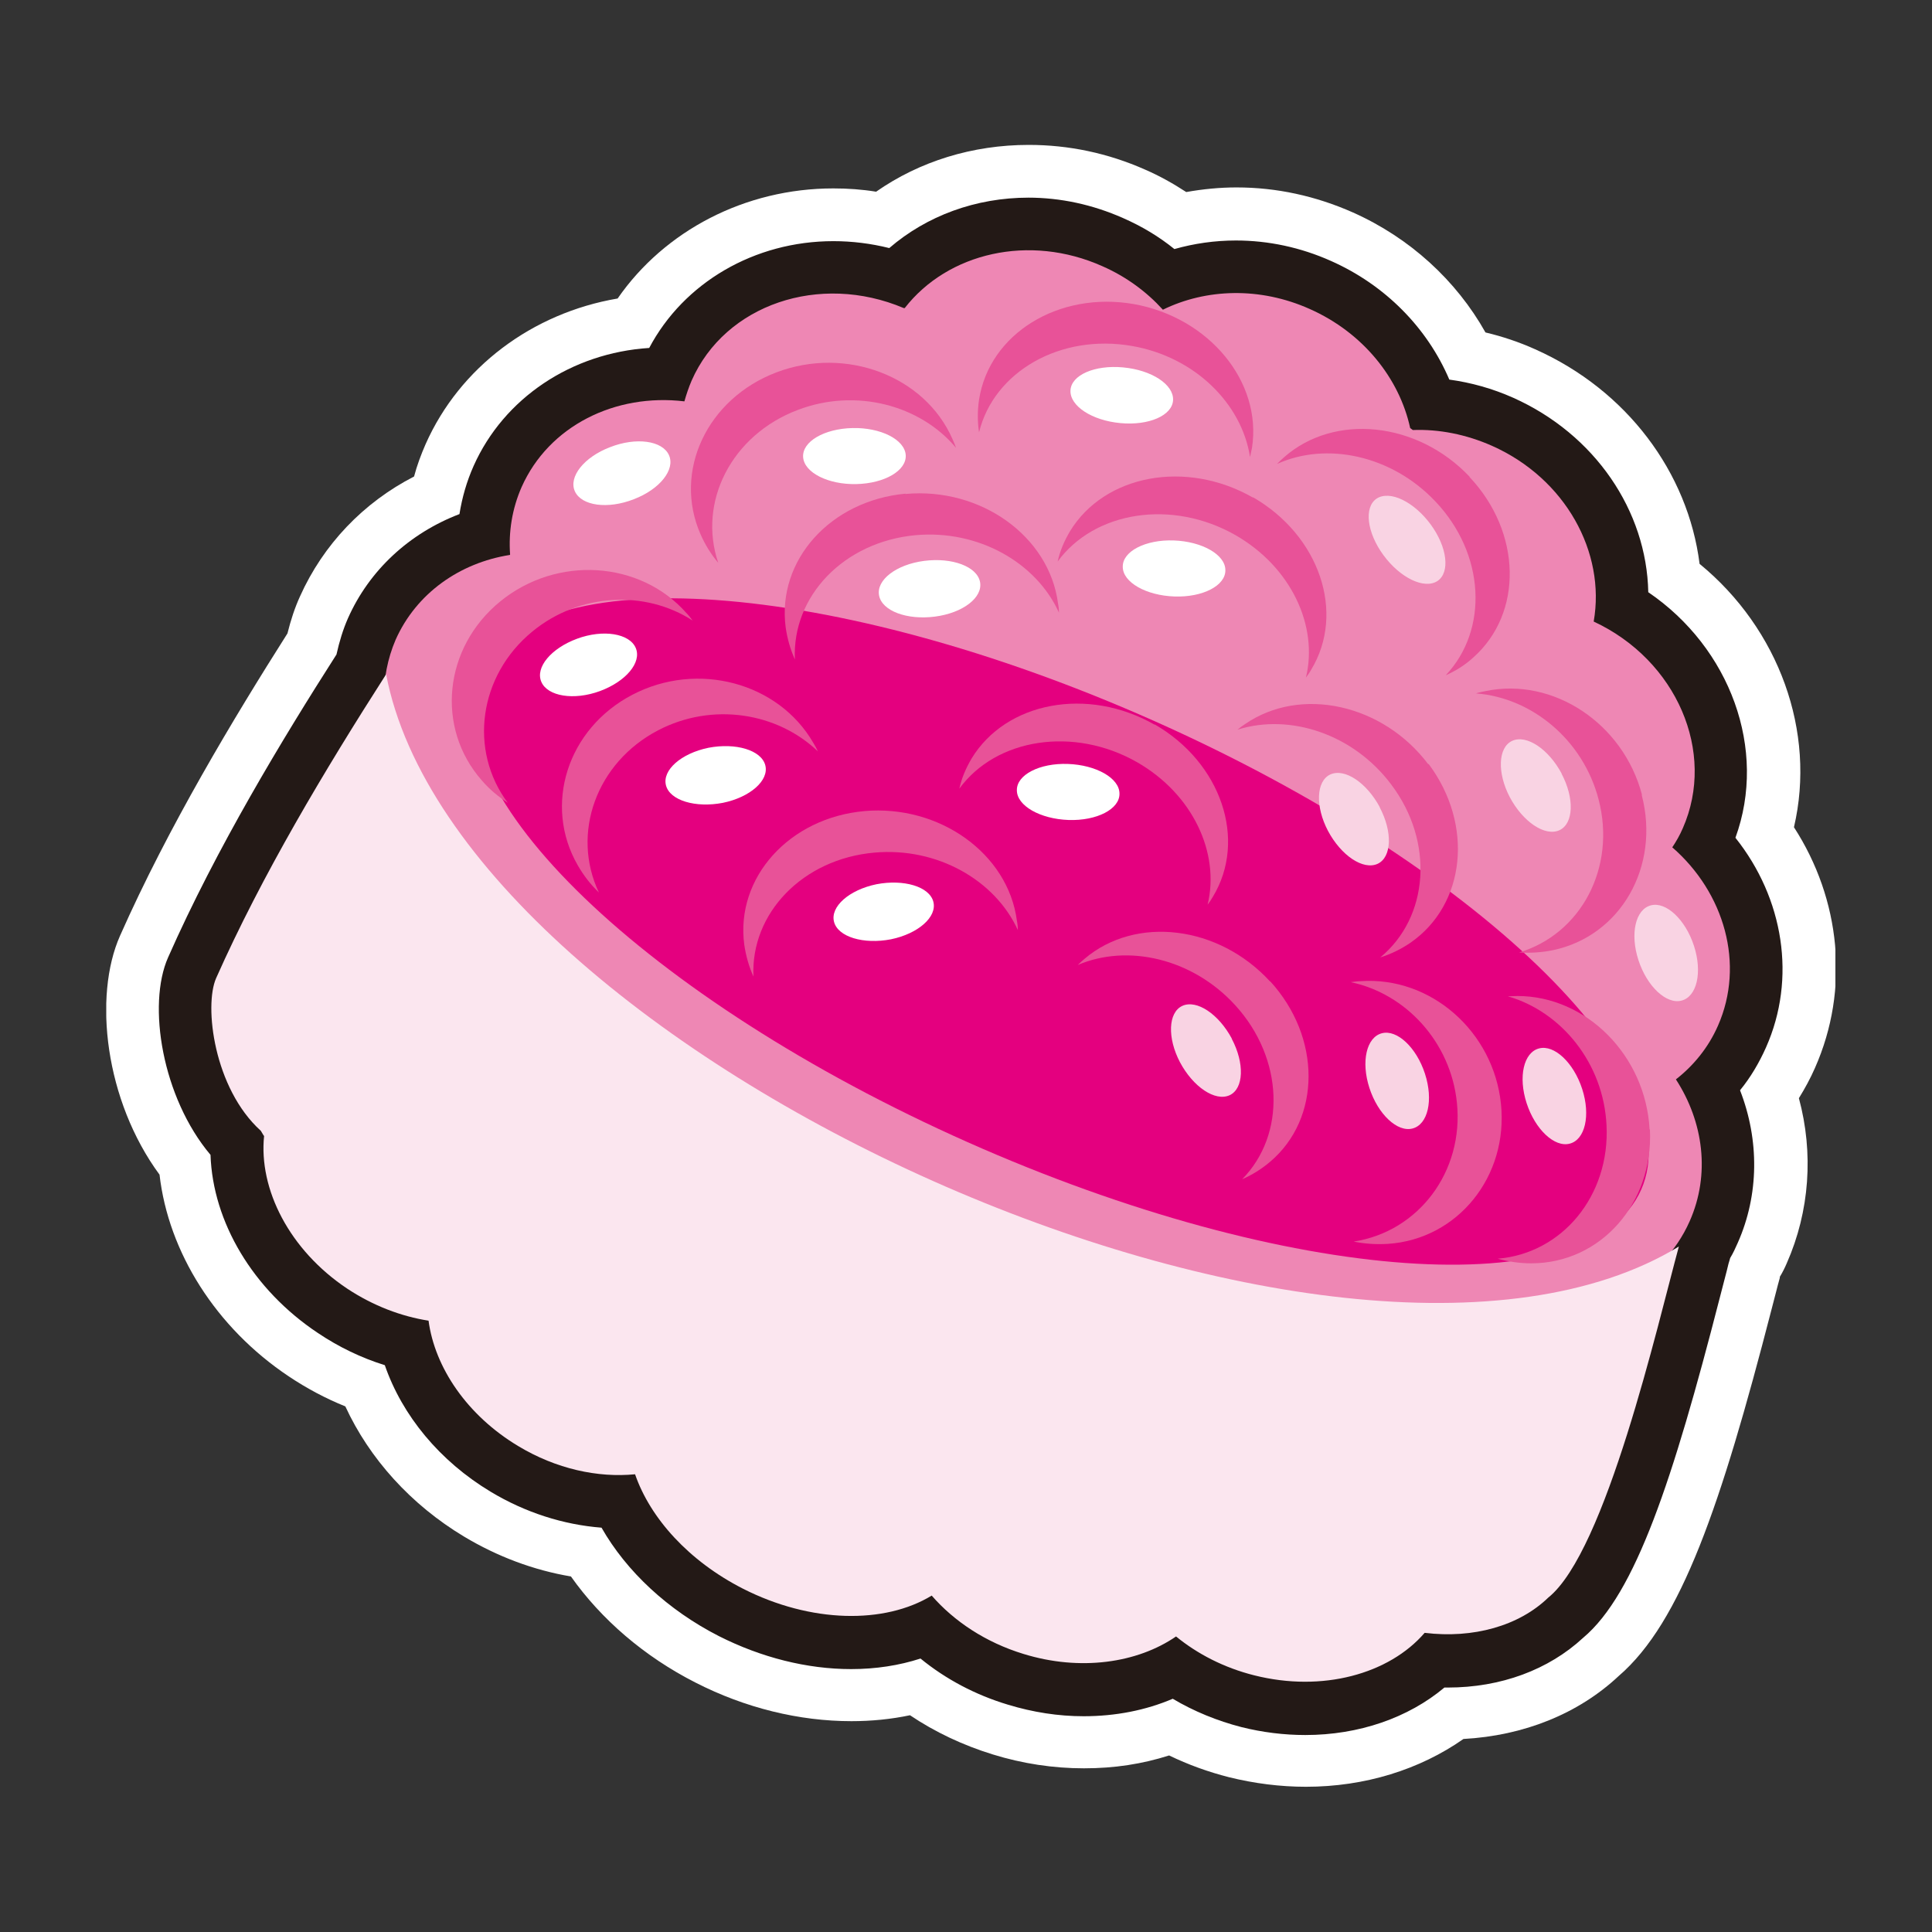
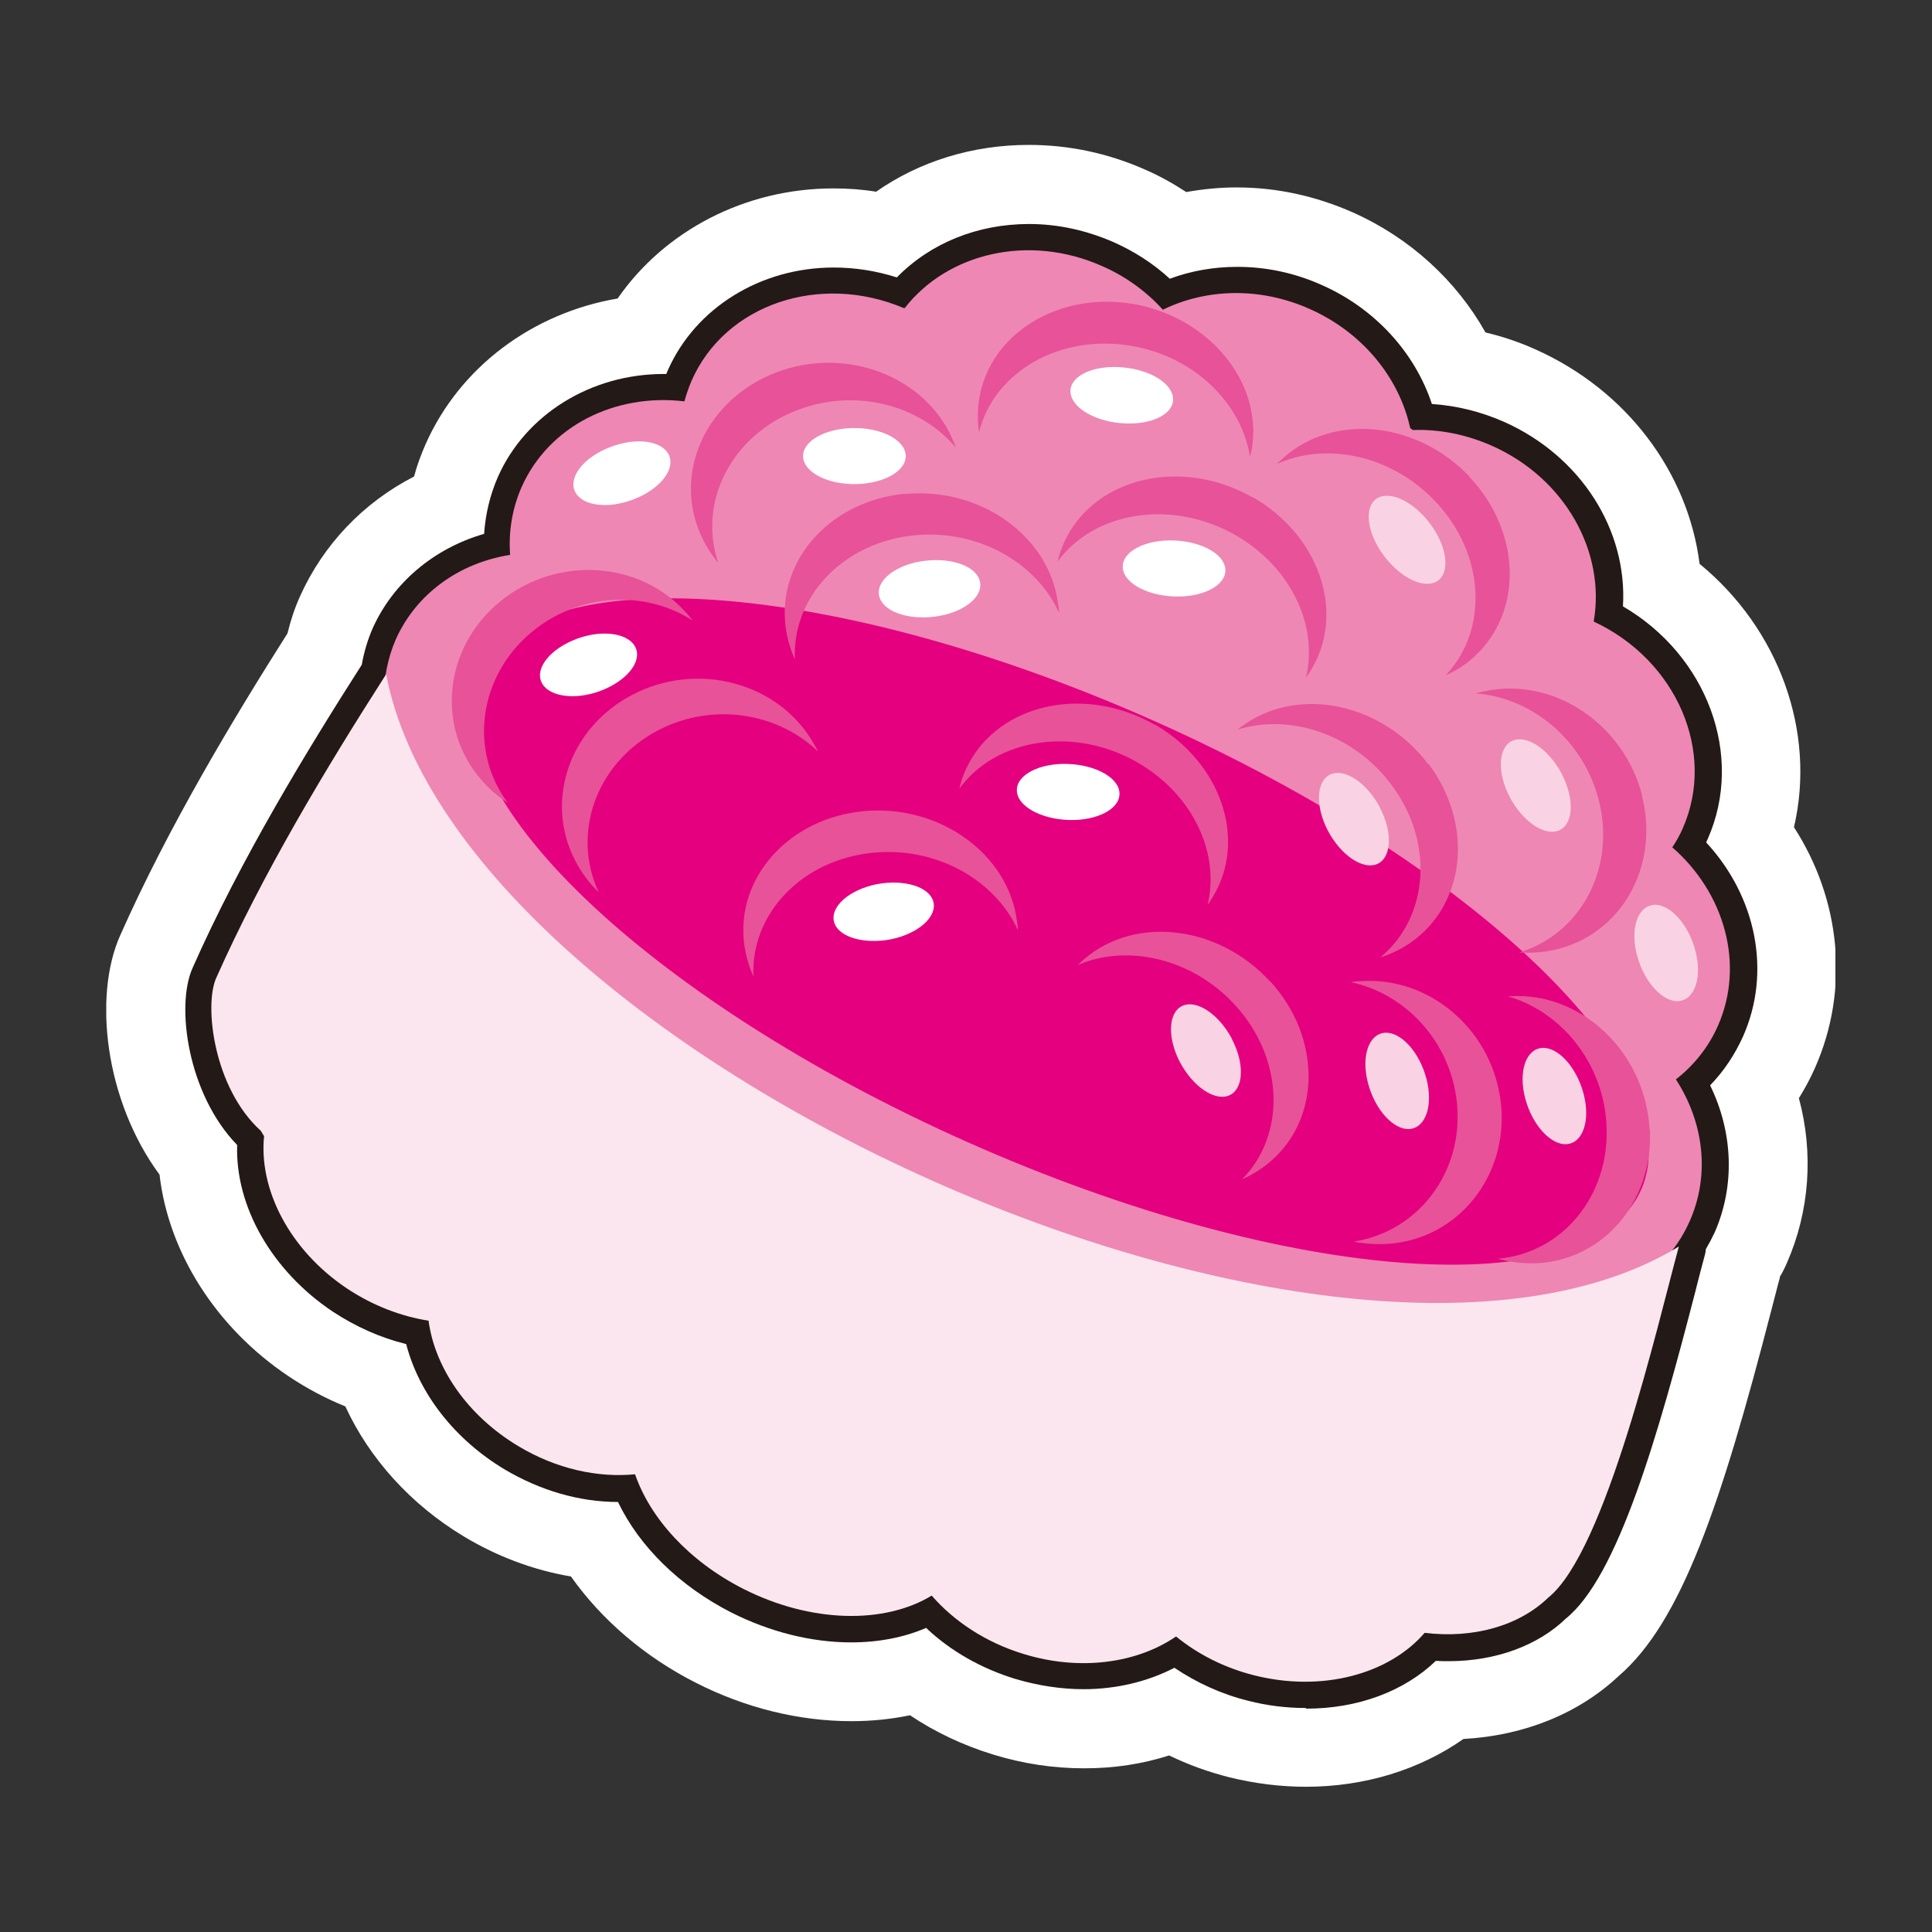
<svg xmlns="http://www.w3.org/2000/svg" width="200" height="200" viewBox="0 0 200 200" fill="none">
  <rect x="0" y="0" width="200" height="200" fill="#333333" stroke="none" />
  <g clip-path="url(#clip0_108_4307)">
    <path fill-rule="evenodd" clip-rule="evenodd" d="M135.156 179.54C132.943 179.54 130.73 179.267 128.552 178.721C126.032 178.073 123.615 177.083 121.436 175.787C118.645 176.981 115.513 177.595 112.211 177.595C109.589 177.595 106.968 177.186 104.381 176.401C101.01 175.377 97.947 173.739 95.325 171.624C93.112 172.34 90.695 172.716 88.142 172.716C83.58 172.716 78.848 171.521 74.457 169.303C69.146 166.608 64.891 162.65 62.303 158.077C58.354 157.77 54.439 156.507 50.831 154.358C45.554 151.218 41.673 146.475 39.869 141.255C37.452 140.504 35.069 139.378 32.924 137.91C26.251 133.44 22.064 126.411 21.826 119.484C16.821 113.547 15.255 103.958 17.434 99.045C22.438 87.75 29.315 76.455 34.864 67.686C35.137 66.321 35.545 65.092 36.056 63.932C38.269 58.95 42.422 55.129 47.596 53.149C47.869 51.443 48.345 49.771 49.06 48.167C52.158 41.138 59.205 36.463 67.239 35.951C70.78 29.195 78.133 24.896 86.304 24.896C88.278 24.896 90.219 25.134 92.091 25.612C95.938 22.268 101.01 20.391 106.525 20.391C109.896 20.391 113.198 21.108 116.364 22.507C118.304 23.36 120.075 24.452 121.675 25.715C123.717 25.134 125.862 24.827 128.041 24.827C131.411 24.827 134.713 25.544 137.879 26.943C143.497 29.434 147.854 33.87 150.135 39.227C152.382 39.534 154.595 40.183 156.739 41.104C165.216 44.858 170.561 52.774 170.731 61.236C179.208 66.969 183.089 77.513 179.753 86.624C184.757 92.903 186.085 101.194 182.919 108.326C182.204 109.93 181.319 111.431 180.229 112.762C182.238 117.914 182.204 123.579 179.991 128.561C179.753 129.073 179.48 129.619 179.174 130.13C179.174 130.233 178.493 132.758 178.085 134.259C173.25 153.027 169.335 164.833 163.957 169.372C160.416 172.716 155.446 174.558 149.931 174.558H149.59C145.846 177.698 140.739 179.472 135.19 179.472L135.156 179.54Z" fill="white" />
    <path d="M106.491 25.919C109.01 25.919 111.632 26.431 114.117 27.557C116.602 28.649 118.713 30.219 120.381 32.061C122.662 30.935 125.283 30.355 127.973 30.355C130.492 30.355 133.113 30.867 135.598 31.993C141.113 34.45 144.858 39.159 145.982 44.312C146.084 44.38 146.152 44.448 146.254 44.516C146.458 44.516 146.628 44.516 146.833 44.516C149.352 44.516 151.973 45.028 154.458 46.154C162.05 49.532 166.237 57.176 164.978 64.342C173.557 68.334 177.71 77.854 174.203 85.737C173.897 86.453 173.523 87.102 173.114 87.716C178.527 92.425 180.638 99.829 177.846 106.176C176.859 108.428 175.327 110.305 173.489 111.738C176.348 116.14 177.063 121.566 174.918 126.411C174.442 127.503 173.795 128.493 173.08 129.414C173.318 129.277 173.557 129.175 173.795 129.039C171.582 137.16 166.237 160.602 160.28 165.379C157.726 167.836 153.982 169.167 149.862 169.167C149.079 169.167 148.262 169.133 147.479 169.031C144.722 172.204 140.194 174.081 135.122 174.081C133.42 174.081 131.615 173.876 129.845 173.398C126.713 172.613 123.955 171.18 121.743 169.372C119.155 171.146 115.785 172.136 112.176 172.136C110.168 172.136 108.057 171.829 105.947 171.18C102.032 169.986 98.763 167.802 96.448 165.141C94.168 166.54 91.274 167.256 88.108 167.256C84.533 167.256 80.652 166.335 76.908 164.424C71.29 161.558 67.307 157.122 65.741 152.583C65.197 152.652 64.618 152.652 64.039 152.652C60.635 152.652 56.992 151.662 53.622 149.649C48.345 146.475 45.009 141.527 44.362 136.682C41.536 136.238 38.643 135.147 35.953 133.372C29.962 129.38 26.762 123.067 27.34 117.539C27.238 117.369 27.136 117.198 27.034 117.027C22.166 112.625 21.145 104.095 22.404 101.228C27.136 90.582 33.638 79.697 40.005 69.767V69.835C40.209 68.607 40.515 67.344 41.026 66.15C43.171 61.339 47.664 58.2 52.839 57.381C52.669 55.026 53.043 52.638 54.03 50.385C56.55 44.687 62.371 41.377 68.703 41.377C69.418 41.377 70.167 41.411 70.882 41.513C71.086 40.797 71.324 40.08 71.631 39.364C74.15 33.665 79.972 30.355 86.303 30.355C88.721 30.355 91.206 30.833 93.589 31.857H93.691C96.687 28.035 101.453 25.885 106.525 25.885M106.491 15C100.67 15 95.189 16.706 90.695 19.845C89.231 19.607 87.767 19.504 86.269 19.504C77.146 19.504 68.805 23.872 63.937 30.901C55.12 32.403 47.596 37.999 44.056 45.983C43.579 47.075 43.171 48.167 42.864 49.328C37.621 52.023 33.468 56.357 31.051 61.748C30.506 62.943 30.098 64.205 29.758 65.57C24.174 74.374 17.434 85.566 12.429 96.861C9.638 103.139 10.863 113.922 16.515 121.6C17.434 129.619 22.336 137.433 29.894 142.483C31.732 143.711 33.706 144.769 35.749 145.588C38.234 150.98 42.524 155.757 48.039 159.067C51.511 161.148 55.256 162.547 59.103 163.195C62.235 167.631 66.695 171.487 72.005 174.183C77.146 176.811 82.729 178.175 88.142 178.175C90.219 178.175 92.261 177.971 94.202 177.561C96.789 179.301 99.683 180.666 102.781 181.622C105.878 182.577 109.044 183.055 112.211 183.055C115.377 183.055 118.236 182.611 121.028 181.724C123.002 182.68 125.079 183.43 127.224 183.976C129.845 184.625 132.534 184.966 135.19 184.966C141.284 184.966 146.969 183.191 151.497 180.018C157.727 179.677 163.378 177.425 167.565 173.501C174.033 167.939 178.153 155.825 183.361 135.658C183.702 134.396 183.974 133.236 184.246 132.28V132.178C184.519 131.734 184.757 131.257 184.961 130.779C187.344 125.387 187.753 119.348 186.221 113.683C186.834 112.694 187.412 111.636 187.889 110.544C191.497 102.389 190.544 93.107 185.71 85.634C188.025 75.739 184.144 65.092 175.94 58.37C174.748 48.918 168.416 40.387 158.918 36.156C157.25 35.406 155.514 34.825 153.777 34.416C150.748 29.024 145.947 24.623 140.058 21.995C136.211 20.289 132.16 19.402 128.007 19.402C126.27 19.402 124.534 19.573 122.798 19.88C121.436 18.992 120.04 18.207 118.543 17.559C114.696 15.853 110.645 15 106.491 15Z" fill="white" />
    <path fill-rule="evenodd" clip-rule="evenodd" d="M135.156 176.811C133.182 176.811 131.173 176.572 129.199 176.06C126.441 175.377 123.854 174.183 121.573 172.648C118.816 174.081 115.547 174.865 112.177 174.865C109.828 174.865 107.445 174.49 105.13 173.808C101.556 172.716 98.39 170.907 95.87 168.519C93.59 169.508 90.934 170.02 88.109 170.02C83.989 170.02 79.666 168.928 75.683 166.915C70.338 164.185 66.185 160.09 63.972 155.484C59.955 155.484 55.904 154.289 52.227 152.106C47.052 149 43.376 144.257 42.048 139.139C39.392 138.491 36.805 137.33 34.422 135.761C28.158 131.564 24.345 124.91 24.55 118.529C19.443 113.274 18.183 104.163 19.92 100.239C24.924 88.91 31.869 77.547 37.452 68.812C37.69 67.447 38.065 66.252 38.541 65.126C40.652 60.349 44.907 56.766 50.116 55.265C50.252 53.218 50.729 51.238 51.546 49.362C54.406 42.913 61.146 38.715 68.704 38.715C68.806 38.715 68.874 38.715 68.976 38.715C69.044 38.579 69.078 38.442 69.146 38.306C72.006 31.857 78.747 27.694 86.304 27.694C88.517 27.694 90.696 28.035 92.841 28.717C96.313 25.169 101.181 23.189 106.526 23.189C109.522 23.189 112.45 23.838 115.275 25.066C117.42 26.022 119.394 27.284 121.097 28.854C123.309 28.035 125.658 27.625 128.075 27.625C131.071 27.625 133.999 28.24 136.825 29.502C142.306 31.925 146.459 36.463 148.229 41.821C150.782 41.991 153.268 42.605 155.685 43.663C163.651 47.212 168.485 54.855 168.008 62.772C176.689 67.822 180.604 78.195 176.791 86.829C176.723 86.965 176.689 87.067 176.621 87.204C181.83 92.834 183.396 100.648 180.434 107.302C179.583 109.179 178.46 110.885 177.03 112.352C179.413 117.232 179.617 122.76 177.506 127.571C177.234 128.151 176.928 128.731 176.587 129.312C176.587 129.482 176.553 129.619 176.519 129.789C176.247 130.847 175.872 132.178 175.498 133.713C171.685 148.454 167.498 163.23 162.085 167.563C159.225 170.327 154.868 171.965 149.965 171.965C149.523 171.965 149.08 171.965 148.638 171.931C145.335 175.104 140.535 176.879 135.225 176.879L135.156 176.811Z" fill="#231916" />
-     <path d="M106.492 25.919C109.011 25.919 111.632 26.431 114.118 27.557C116.603 28.649 118.713 30.219 120.381 32.061C122.662 30.935 125.284 30.355 127.973 30.355C130.492 30.355 133.114 30.867 135.599 31.993C141.114 34.45 144.859 39.159 145.982 44.312C146.084 44.38 146.152 44.448 146.254 44.516C146.459 44.516 146.629 44.516 146.833 44.516C149.352 44.516 151.974 45.028 154.459 46.154C162.051 49.532 166.238 57.176 164.978 64.342C173.557 68.334 177.71 77.854 174.204 85.737C173.898 86.453 173.523 87.102 173.115 87.716C178.528 92.425 180.638 99.829 177.847 106.176C176.859 108.428 175.327 110.305 173.489 111.738C176.349 116.14 177.064 121.566 174.919 126.411C174.442 127.503 173.796 128.493 173.081 129.414C173.319 129.277 173.557 129.175 173.796 129.039C171.583 137.16 166.238 160.602 160.28 165.379C157.727 167.836 153.982 169.167 149.863 169.167C149.08 169.167 148.263 169.133 147.48 169.031C144.722 172.204 140.195 174.081 135.122 174.081C133.42 174.081 131.616 173.876 129.846 173.398C126.714 172.613 123.956 171.18 121.743 169.372C119.156 171.146 115.786 172.136 112.177 172.136C110.168 172.136 108.058 171.829 105.947 171.18C102.032 169.986 98.764 167.802 96.449 165.141C94.168 166.54 91.274 167.256 88.108 167.256C84.534 167.256 80.653 166.335 76.908 164.424C71.291 161.558 67.308 157.122 65.742 152.583C65.197 152.652 64.618 152.652 64.04 152.652C60.635 152.652 56.993 151.662 53.623 149.649C48.346 146.475 45.01 141.528 44.363 136.682C41.537 136.238 38.643 135.147 35.954 133.372C29.962 129.38 26.762 123.067 27.341 117.539C27.239 117.369 27.137 117.198 27.035 117.027C22.166 112.625 21.145 104.095 22.405 101.228C27.137 90.582 33.639 79.697 40.005 69.767V69.835C40.209 68.607 40.516 67.344 41.026 66.15C43.171 61.339 47.665 58.2 52.84 57.381C52.669 55.026 53.044 52.638 54.031 50.385C56.55 44.687 62.372 41.377 68.704 41.377C69.419 41.377 70.168 41.411 70.882 41.513C71.087 40.797 71.325 40.08 71.631 39.364C74.151 33.665 79.972 30.355 86.304 30.355C88.721 30.355 91.206 30.833 93.589 31.857H93.692C96.687 28.035 101.453 25.885 106.526 25.885M106.492 20.46C101.011 20.46 95.938 22.336 92.057 25.68C90.151 25.203 88.21 24.964 86.27 24.964C78.1 24.964 70.78 29.263 67.206 36.02C59.172 36.532 52.159 41.206 49.027 48.236C48.312 49.839 47.835 51.511 47.563 53.218C42.388 55.197 38.235 59.019 36.022 64C35.511 65.161 35.137 66.389 34.831 67.754C29.247 76.489 22.405 87.784 17.4 99.113C15.222 104.026 16.788 113.615 21.792 119.552C22.03 126.513 26.183 133.509 32.89 137.979C35.069 139.446 37.418 140.572 39.835 141.323C41.639 146.544 45.52 151.253 50.797 154.426C54.371 156.576 58.32 157.838 62.27 158.145C64.857 162.684 69.146 166.676 74.423 169.372C78.814 171.59 83.547 172.784 88.108 172.784C90.662 172.784 93.079 172.409 95.291 171.692C97.879 173.808 100.943 175.446 104.347 176.469C106.934 177.254 109.556 177.664 112.177 177.664C115.479 177.664 118.611 177.049 121.403 175.855C123.582 177.152 125.999 178.141 128.518 178.79C130.697 179.336 132.943 179.609 135.122 179.609C140.671 179.609 145.778 177.834 149.523 174.695C149.625 174.695 149.761 174.695 149.863 174.695C155.378 174.695 160.314 172.852 163.889 169.542C169.302 165.004 173.183 153.198 178.017 134.396C178.357 133.031 178.698 131.837 178.936 130.813C179.004 130.642 179.038 130.438 179.106 130.233C179.413 129.721 179.651 129.209 179.889 128.663C182.102 123.681 182.136 118.017 180.128 112.864C181.217 111.534 182.102 110.032 182.817 108.428C185.983 101.297 184.655 93.005 179.651 86.726C182.987 77.581 179.106 67.072 170.629 61.305C170.459 52.876 165.114 44.96 156.638 41.172C154.493 40.217 152.28 39.603 150.033 39.295C147.752 33.938 143.395 29.502 137.778 27.011C134.646 25.612 131.309 24.896 127.939 24.896C125.76 24.896 123.616 25.203 121.573 25.783C119.973 24.486 118.203 23.428 116.262 22.575C113.096 21.176 109.794 20.46 106.424 20.46H106.492Z" fill="#231916" />
    <path fill-rule="evenodd" clip-rule="evenodd" d="M52.805 57.415C52.635 55.06 53.009 52.672 53.997 50.419C56.822 44.073 63.699 40.694 70.848 41.548C71.052 40.831 71.291 40.114 71.597 39.398C75.069 31.515 84.84 28.206 93.555 31.891H93.657C98.117 26.158 106.56 24.179 114.117 27.557C116.602 28.649 118.713 30.219 120.381 32.061C124.841 29.878 130.424 29.673 135.599 31.993C141.114 34.45 144.858 39.159 145.982 44.312C146.084 44.38 146.152 44.448 146.254 44.516C148.944 44.414 151.769 44.96 154.459 46.154C162.05 49.532 166.238 57.176 164.978 64.342C173.557 68.334 177.676 77.854 174.204 85.737C173.897 86.453 173.523 87.102 173.114 87.716C178.527 92.425 180.638 99.829 177.846 106.176C176.859 108.428 175.327 110.305 173.489 111.738C176.348 116.14 177.063 121.566 174.919 126.411C173.489 129.653 171.004 132.11 167.974 133.645C155.888 140.504 124.466 137.33 96.312 124.807C64.482 110.646 40.958 85.737 39.732 72.326C39.732 70.279 40.107 68.198 40.958 66.218C43.103 61.407 47.596 58.268 52.771 57.449L52.805 57.415Z" fill="#EE87B4" />
    <path d="M169.895 123.156C175.226 111.115 152.646 89.388 119.46 74.627C86.275 59.867 55.052 57.661 49.721 69.702C44.39 81.743 66.971 103.47 100.156 118.231C133.341 132.991 164.564 135.196 169.895 123.156Z" fill="#E4007F" />
    <path fill-rule="evenodd" clip-rule="evenodd" d="M117.386 31.481C109.59 30.116 102.407 34.552 101.351 41.377C101.181 42.503 101.181 43.663 101.351 44.755C102.883 38.477 109.76 34.518 117.181 35.815C123.684 36.941 128.552 41.786 129.403 47.314C129.471 47.007 129.539 46.7 129.607 46.359C130.663 39.534 125.182 32.88 117.386 31.481Z" fill="#E85298" />
    <path fill-rule="evenodd" clip-rule="evenodd" d="M152.11 49.362C157.523 55.094 157.693 63.454 152.518 68.061C151.667 68.846 150.68 69.46 149.659 69.904C154.118 65.195 153.744 57.312 148.569 51.887C144.041 47.11 137.301 45.711 132.194 48.031C132.433 47.792 132.637 47.587 132.909 47.348C138.118 42.742 146.731 43.629 152.144 49.362H152.11Z" fill="#E85298" />
    <path fill-rule="evenodd" clip-rule="evenodd" d="M93.759 51.102C85.963 51.819 80.414 57.995 81.333 64.956C81.504 66.116 81.81 67.208 82.287 68.266C81.98 61.714 87.359 56.084 94.781 55.401C101.283 54.821 107.274 58.234 109.623 63.42C109.623 63.079 109.589 62.772 109.521 62.431C108.602 55.504 101.521 50.419 93.725 51.136L93.759 51.102Z" fill="#E85298" />
    <path fill-rule="evenodd" clip-rule="evenodd" d="M147.889 79.083C152.587 85.361 151.735 93.653 145.982 97.611C145.029 98.26 143.974 98.772 142.884 99.113C147.923 94.95 148.501 87.136 144.008 81.198C140.093 75.978 133.522 73.828 128.109 75.534C128.348 75.329 128.62 75.124 128.892 74.954C134.646 70.996 143.157 72.872 147.855 79.117L147.889 79.083Z" fill="#E85298" />
    <path fill-rule="evenodd" clip-rule="evenodd" d="M129.709 51.511C122.798 47.553 114.321 49.123 110.747 55.026C110.168 56.016 109.726 57.039 109.487 58.131C113.3 52.91 121.334 51.648 127.905 55.401C133.658 58.711 136.484 64.785 135.19 70.142C135.394 69.87 135.565 69.631 135.735 69.324C139.309 63.42 136.586 55.436 129.709 51.477V51.511Z" fill="#E85298" />
    <path fill-rule="evenodd" clip-rule="evenodd" d="M119.53 75.022C112.62 71.064 104.143 72.633 100.568 78.537C99.99 79.526 99.547 80.55 99.309 81.642C103.121 76.421 111.156 75.159 117.726 78.912C123.479 82.222 126.305 88.296 125.011 93.653C125.216 93.38 125.386 93.141 125.556 92.834C129.131 86.931 126.407 78.946 119.53 74.988V75.022Z" fill="#E85298" />
    <path fill-rule="evenodd" clip-rule="evenodd" d="M89.504 83.962C81.708 84.645 76.125 90.855 77.044 97.782C77.215 98.942 77.521 100.034 77.998 101.092C77.691 94.54 83.104 88.91 90.525 88.262C97.028 87.682 103.019 91.128 105.368 96.281C105.368 95.974 105.334 95.632 105.266 95.291C104.347 88.364 97.266 83.28 89.47 83.962H89.504Z" fill="#E85298" />
    <path fill-rule="evenodd" clip-rule="evenodd" d="M131.479 101.57C136.79 107.371 136.79 115.765 131.479 120.269C130.594 121.02 129.607 121.634 128.586 122.077C133.147 117.437 132.909 109.589 127.871 104.061C123.445 99.215 116.739 97.68 111.564 99.898C111.802 99.659 112.041 99.454 112.279 99.249C117.59 94.745 126.169 95.803 131.479 101.604V101.57Z" fill="#E85298" />
    <path fill-rule="evenodd" clip-rule="evenodd" d="M65.469 71.917C58.729 75.431 56.209 83.348 59.818 89.593C60.431 90.65 61.146 91.572 61.997 92.391C59.103 86.283 61.724 78.946 68.125 75.602C73.742 72.668 80.482 73.76 84.67 77.786C84.534 77.479 84.363 77.172 84.193 76.899C80.585 70.654 72.21 68.402 65.469 71.917Z" fill="#E85298" />
    <path fill-rule="evenodd" clip-rule="evenodd" d="M155.378 114.263C156.161 121.77 150.918 128.288 143.667 128.766C142.476 128.834 141.284 128.766 140.127 128.527C146.833 127.503 151.565 121.293 150.816 114.127C150.169 107.882 145.54 102.866 139.82 101.672C140.161 101.638 140.501 101.57 140.842 101.57C148.093 101.058 154.595 106.756 155.378 114.263Z" fill="#E85298" />
    <path fill-rule="evenodd" clip-rule="evenodd" d="M51.784 62.26C45.928 67.037 45.077 75.329 49.877 80.789C50.66 81.71 51.58 82.461 52.567 83.109C48.516 77.684 49.537 69.938 55.12 65.365C59.988 61.373 66.797 61.066 71.699 64.239C71.495 63.966 71.291 63.693 71.052 63.454C66.252 58.029 57.639 57.483 51.784 62.26Z" fill="#E85298" />
    <path fill-rule="evenodd" clip-rule="evenodd" d="M169.948 82.29C171.889 89.695 167.77 96.895 160.757 98.362C159.599 98.601 158.408 98.669 157.25 98.601C163.65 96.69 167.327 89.831 165.489 82.768C163.889 76.592 158.578 72.224 152.791 71.78C153.097 71.678 153.437 71.61 153.778 71.542C160.791 70.074 168.042 74.886 169.982 82.29H169.948Z" fill="#E85298" />
    <path fill-rule="evenodd" clip-rule="evenodd" d="M80.38 38.545C73.197 41.275 69.657 48.782 72.516 55.299C72.993 56.391 73.606 57.381 74.355 58.268C72.21 51.989 75.716 45.028 82.593 42.435C88.585 40.148 95.257 41.923 98.968 46.359C98.866 46.052 98.73 45.745 98.594 45.438C95.734 38.92 87.564 35.815 80.38 38.545Z" fill="#E85298" />
    <path fill-rule="evenodd" clip-rule="evenodd" d="M170.8 116.925C171.174 124.568 165.693 130.779 158.51 130.779C157.319 130.779 156.161 130.608 155.038 130.301C161.71 129.755 166.68 123.784 166.306 116.481C166 110.1 161.676 104.743 156.093 103.139C156.433 103.139 156.774 103.105 157.08 103.105C164.229 103.105 170.357 109.281 170.766 116.925H170.8Z" fill="#E85298" />
-     <path fill-rule="evenodd" clip-rule="evenodd" d="M116.262 38.033C113.334 37.76 110.883 38.818 110.815 40.422C110.747 42.025 113.028 43.527 115.99 43.8C118.917 44.073 121.368 43.015 121.436 41.411C121.505 39.807 119.224 38.306 116.262 38.033Z" fill="white" />
+     <path fill-rule="evenodd" clip-rule="evenodd" d="M116.262 38.033C113.334 37.76 110.883 38.818 110.815 40.422C110.747 42.025 113.028 43.527 115.99 43.8C118.917 44.073 121.368 43.015 121.436 41.411C121.505 39.807 119.224 38.306 116.262 38.033" fill="white" />
    <path fill-rule="evenodd" clip-rule="evenodd" d="M121.505 55.947C118.577 55.845 116.194 57.074 116.228 58.677C116.228 60.281 118.645 61.646 121.573 61.748C124.5 61.851 126.883 60.622 126.849 59.019C126.849 57.415 124.432 56.05 121.505 55.947Z" fill="white" />
    <path fill-rule="evenodd" clip-rule="evenodd" d="M110.543 79.083C107.615 78.98 105.232 80.209 105.266 81.812C105.266 83.416 107.683 84.781 110.611 84.884C113.539 84.986 115.922 83.757 115.888 82.154C115.888 80.55 113.47 79.185 110.543 79.083Z" fill="white" />
    <path fill-rule="evenodd" clip-rule="evenodd" d="M148.092 54.275C146.356 51.921 143.871 50.727 142.509 51.614C141.182 52.501 141.488 55.128 143.224 57.483C144.96 59.837 147.446 61.032 148.807 60.145C150.135 59.257 149.829 56.63 148.092 54.275Z" fill="#F9D3E3" />
    <path fill-rule="evenodd" clip-rule="evenodd" d="M161.676 80.106C160.314 77.547 158.034 76.012 156.536 76.694C155.072 77.377 154.97 80.004 156.297 82.529C157.659 85.088 159.94 86.624 161.438 85.941C162.902 85.259 163.004 82.632 161.642 80.072L161.676 80.106Z" fill="#F9D3E3" />
    <path fill-rule="evenodd" clip-rule="evenodd" d="M142.85 83.587C141.488 81.028 139.207 79.492 137.709 80.175C136.246 80.857 136.143 83.485 137.471 86.01C138.833 88.569 141.114 90.104 142.612 89.422C144.076 88.74 144.178 86.112 142.816 83.553L142.85 83.587Z" fill="#F9D3E3" />
    <path fill-rule="evenodd" clip-rule="evenodd" d="M127.531 107.541C126.169 104.982 123.888 103.446 122.39 104.129C120.926 104.811 120.824 107.439 122.152 109.964C123.514 112.523 125.794 114.059 127.292 113.376C128.756 112.694 128.858 110.066 127.497 107.507L127.531 107.541Z" fill="#F9D3E3" />
    <path fill-rule="evenodd" clip-rule="evenodd" d="M147.514 111.158C146.629 108.428 144.62 106.552 143.054 106.961C141.454 107.371 140.876 109.896 141.761 112.625C142.646 115.355 144.654 117.232 146.22 116.823C147.82 116.413 148.399 113.888 147.514 111.158Z" fill="#F9D3E3" />
    <path fill-rule="evenodd" clip-rule="evenodd" d="M163.787 112.728C162.901 109.998 160.893 108.121 159.327 108.531C157.727 108.94 157.148 111.465 158.033 114.195C158.918 116.925 160.927 118.802 162.493 118.392C164.093 117.983 164.672 115.458 163.787 112.728Z" fill="#F9D3E3" />
    <path fill-rule="evenodd" clip-rule="evenodd" d="M175.361 97.918C174.476 95.189 172.468 93.312 170.902 93.721C169.302 94.131 168.723 96.656 169.608 99.386C170.493 102.116 172.502 103.992 174.068 103.583C175.668 103.173 176.246 100.648 175.361 97.918Z" fill="#F9D3E3" />
    <path fill-rule="evenodd" clip-rule="evenodd" d="M88.245 44.312C85.317 44.38 83.036 45.711 83.138 47.314C83.24 48.918 85.725 50.181 88.653 50.112C91.581 50.044 93.862 48.713 93.76 47.11C93.657 45.506 91.172 44.243 88.245 44.312Z" fill="white" />
    <path fill-rule="evenodd" clip-rule="evenodd" d="M95.666 58.063C92.772 58.438 90.696 60.042 91.002 61.646C91.308 63.25 93.896 64.205 96.79 63.83C99.683 63.455 101.76 61.851 101.453 60.247C101.147 58.643 98.56 57.688 95.666 58.063Z" fill="white" />
    <path fill-rule="evenodd" clip-rule="evenodd" d="M59.75 66.116C57.06 67.106 55.392 69.085 56.039 70.586C56.686 72.088 59.41 72.531 62.099 71.542C64.788 70.552 66.457 68.573 65.81 67.072C65.163 65.57 62.439 65.126 59.75 66.116Z" fill="white" />
    <path fill-rule="evenodd" clip-rule="evenodd" d="M63.154 46.291C60.465 47.314 58.831 49.362 59.512 50.863C60.193 52.364 62.916 52.74 65.606 51.682C68.295 50.658 69.929 48.611 69.248 47.11C68.567 45.608 65.844 45.233 63.154 46.291Z" fill="white" />
-     <path fill-rule="evenodd" clip-rule="evenodd" d="M73.333 77.411C70.508 77.991 68.533 79.731 68.942 81.301C69.35 82.87 72.006 83.655 74.831 83.109C77.657 82.529 79.631 80.789 79.223 79.219C78.814 77.65 76.159 76.865 73.333 77.411Z" fill="white" />
    <path fill-rule="evenodd" clip-rule="evenodd" d="M90.73 91.537C87.904 92.118 85.93 93.858 86.338 95.427C86.747 96.997 89.402 97.782 92.228 97.236C95.053 96.656 97.028 94.916 96.619 93.346C96.211 91.776 93.555 90.992 90.73 91.537Z" fill="white" />
    <path fill-rule="evenodd" clip-rule="evenodd" d="M27.307 117.573C27.307 117.573 27.103 117.232 27 117.061C22.132 112.66 21.111 104.129 22.371 101.263C27.103 90.616 33.605 79.731 39.971 69.801C47.529 109.384 138.799 150.365 173.795 129.039C171.583 137.16 166.238 160.602 160.28 165.379C157.25 168.314 152.518 169.645 147.48 169.031C143.803 173.296 136.892 175.207 129.846 173.432C126.714 172.648 123.956 171.214 121.743 169.406C117.726 172.17 111.803 173.023 105.947 171.214C102.032 170.02 98.764 167.836 96.449 165.175C91.581 168.143 83.955 168.041 76.908 164.458C71.291 161.592 67.308 157.156 65.742 152.617C61.895 152.993 57.572 152.071 53.622 149.683C48.346 146.509 45.01 141.562 44.363 136.716C41.537 136.273 38.643 135.181 35.954 133.406C29.962 129.414 26.762 123.101 27.341 117.573H27.307Z" fill="#FBE6EF" />
  </g>
  <defs>
    <clipPath id="clip0_108_4307">
      <rect width="179" height="170" fill="white" transform="translate(11 15)" />
    </clipPath>
  </defs>
</svg>